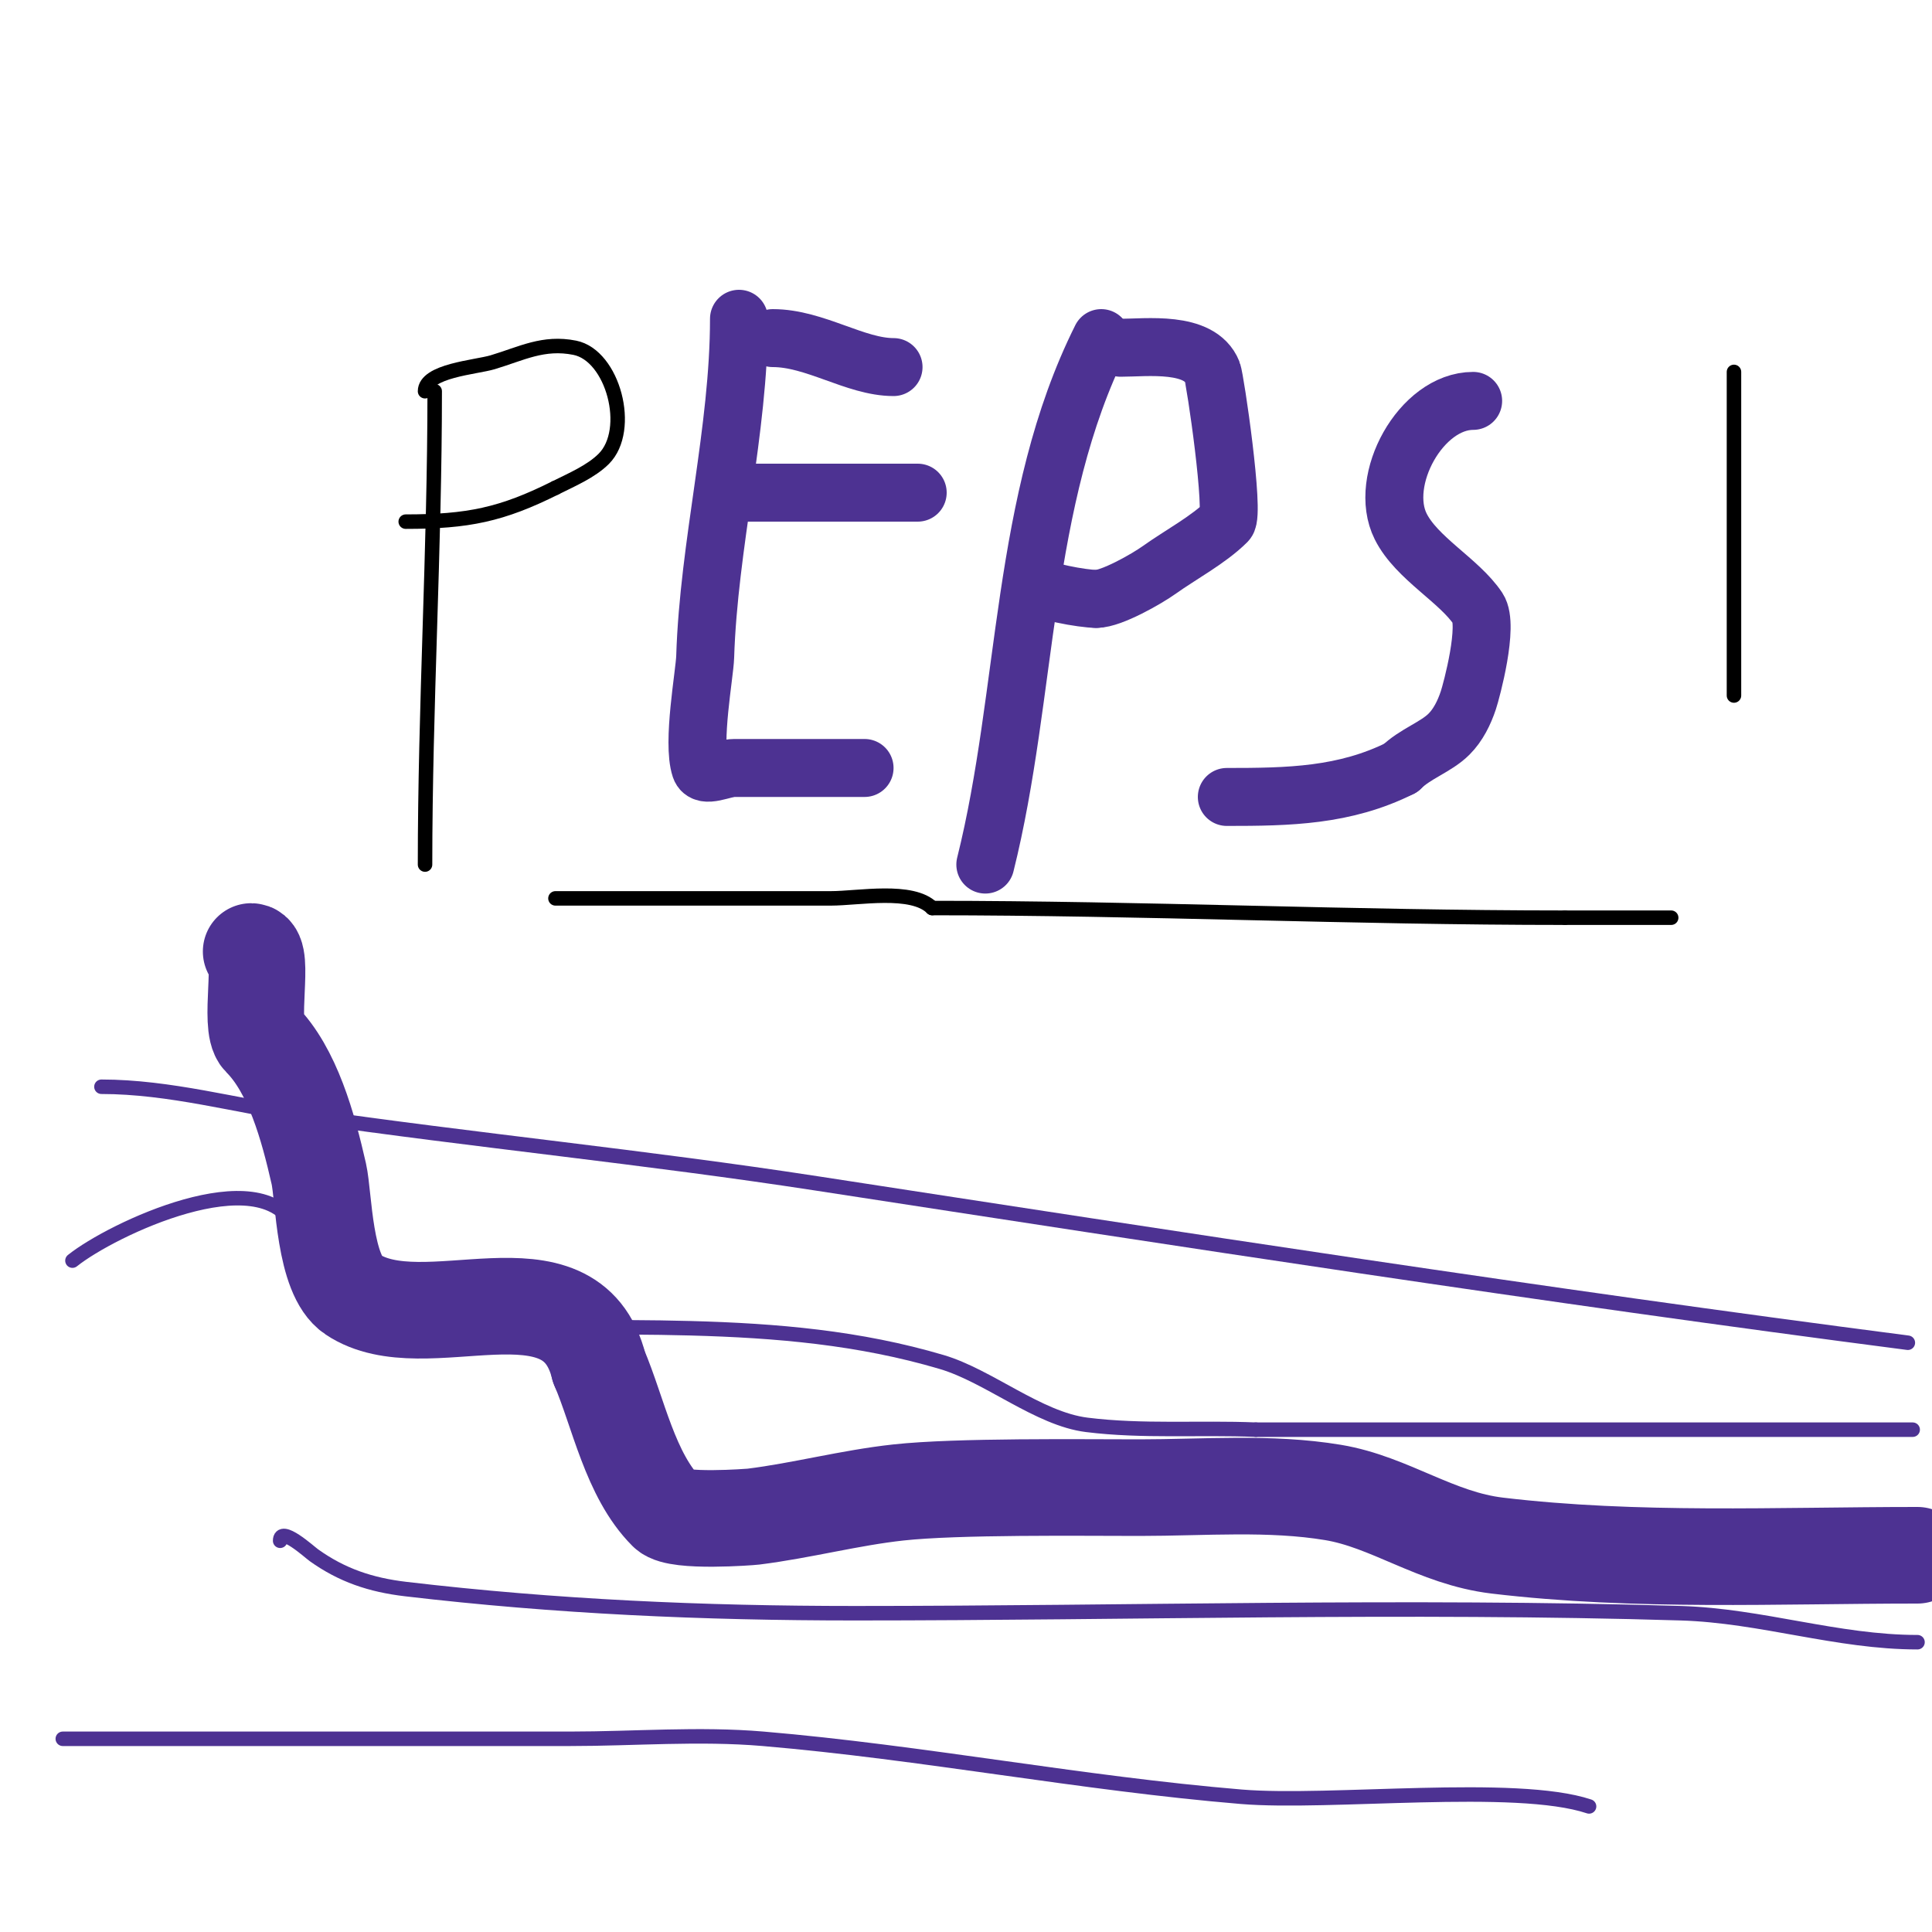
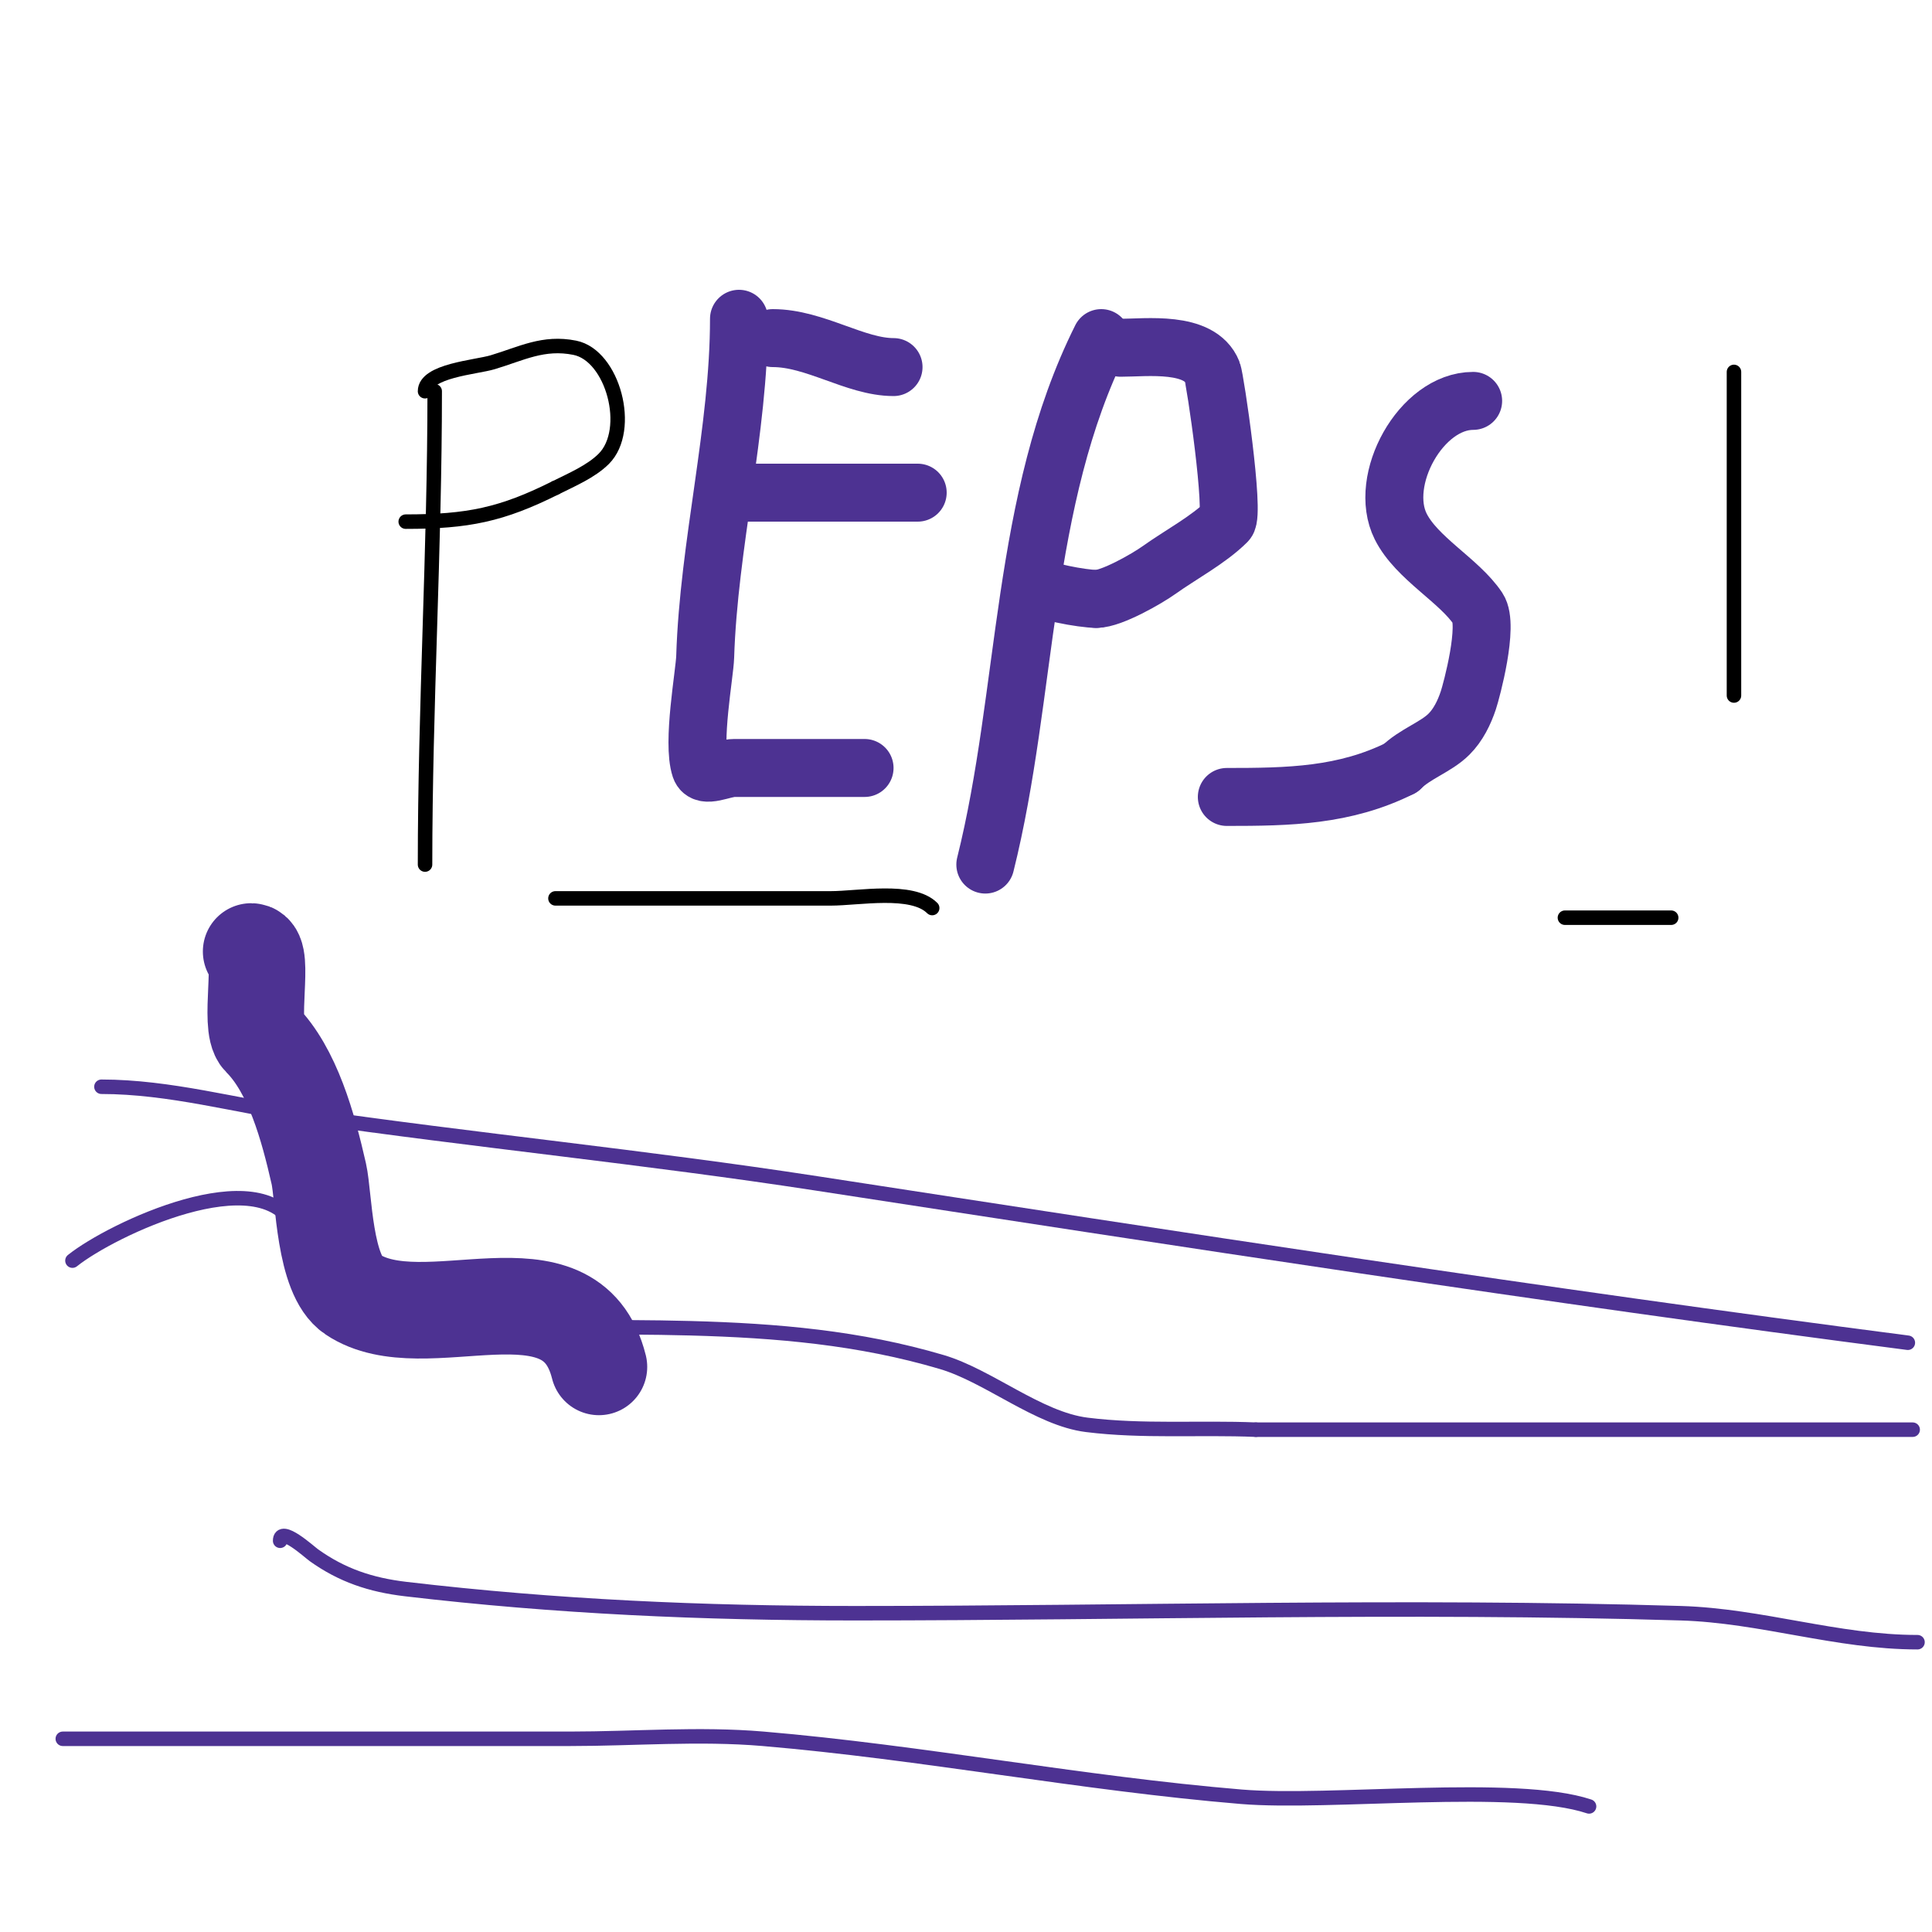
<svg xmlns="http://www.w3.org/2000/svg" viewBox="0 0 400 400" version="1.1">
  <g fill="none" stroke="#000000" stroke-width="3" stroke-linecap="round" stroke-linejoin="round">
    <path d="M90,81c0,32.745 -2,65.24 -2,98" />
    <path d="M88,81c0,-4.27 10.532,-4.96 14,-6c5.989,-1.797 10.501,-4.3 17,-3c7.917,1.583 12.025,16.975 6,23c-2.618,2.618 -6.706,4.353 -10,6" />
    <path d="M115,101c-11.134,5.567 -18.123,7 -31,7" />
    <path d="M115,186c19,0 38,0 57,0c5.731,0 16.845,-2.155 21,2" />
-     <path d="M193,188c43.772,0 86.926,2 131,2" />
    <path d="M324,190c7.333,0 14.667,0 22,0" />
    <path d="M359,77c0,22.333 0,44.667 0,67" />
  </g>
  <g fill="none" stroke="#4d3292" stroke-width="3" stroke-linecap="round" stroke-linejoin="round">
    <path d="M15,261c8.17,-6.536 38.971,-21.058 46,-7c3.123,6.247 4.687,16.265 11,21c1.955,1.466 17.744,0 21,0c16.645,0 33.364,-0.45 50,0c17.763,0.48 34.927,1.941 52,7c9.699,2.874 19.997,11.75 30,13c11.581,1.448 23.339,0.514 35,1" />
    <path d="M260,296c45.333,0 90.667,0 136,0" />
    <path d="M58,319c0,-3.223 6.027,2.305 7,3c5.796,4.14 11.74,6.146 19,7c31.197,3.67 61.558,5 93,5c56.897,0 114.117,-1.724 171,0c16.705,0.506 32.338,6 49,6" />
    <path d="M13,360c35,0 70,0 105,0c13.333,0 26.715,-1.131 40,0c33.035,2.811 65.884,9.24 99,12c18.299,1.525 56.756,-3.081 72,2" />
    <path d="M21,225c14.142,0 28.004,3.974 42,6c35.273,5.105 70.774,8.581 106,14c75.22,11.572 150.538,23.218 226,33" />
  </g>
  <g fill="none" stroke="#4d3292" stroke-width="20" stroke-linecap="round" stroke-linejoin="round">
    <path d="M52,197c2.881,0 -0.625,15.375 2,18c6.604,6.604 9.807,18.352 12,28c1.076,4.733 1.056,21.037 7,25c14.943,9.962 45.171,-8.315 51,15" />
-     <path d="M124,283c4.026,9.393 6.453,22.453 14,30c2.248,2.248 17.346,1.082 18,1c10.06,-1.257 19.922,-3.901 30,-5c12.22,-1.333 37.75,-1 50,-1c13.187,0 26.922,-1.18 40,1c11.793,1.965 21.3,9.488 34,11c28.816,3.43 58.054,2 87,2" />
  </g>
  <g fill="none" stroke="#4d3292" stroke-width="12" stroke-linecap="round" stroke-linejoin="round">
    <path d="M153,66c0,23.092 -6.272,46.715 -7,70c-0.11,3.508 -2.755,17.736 -1,23c0.738,2.214 4.667,0 7,0c9,0 18,0 27,0" />
    <path d="M150,102c13.333,0 26.667,0 40,0" />
    <path d="M160,70c8.731,0 17.099,6 25,6" />
    <path d="M228,70c-16.787,33.574 -15.111,73.442 -24,109" />
    <path d="M232,72c5.333,0 16.414,-1.464 19,5c0.6,1.5 4.669,29.331 3,31c-3.754,3.754 -9.61,6.865 -14,10c-2.625,1.875 -9.886,6 -13,6" />
    <path d="M227,124c-2.686,0 -12,-1.608 -12,-3" />
    <path d="M305,83c-10.779,0 -19.792,16.415 -15,26c3.3,6.599 12.108,11.161 16,17c2.313,3.47 -1.342,17.027 -2,19c-0.85,2.55 -2.1,5.1 -4,7c-2.691,2.691 -7.077,4.077 -10,7" />
    <path d="M290,159c-11.605,5.803 -23.155,6 -36,6" />
  </g>
</svg>